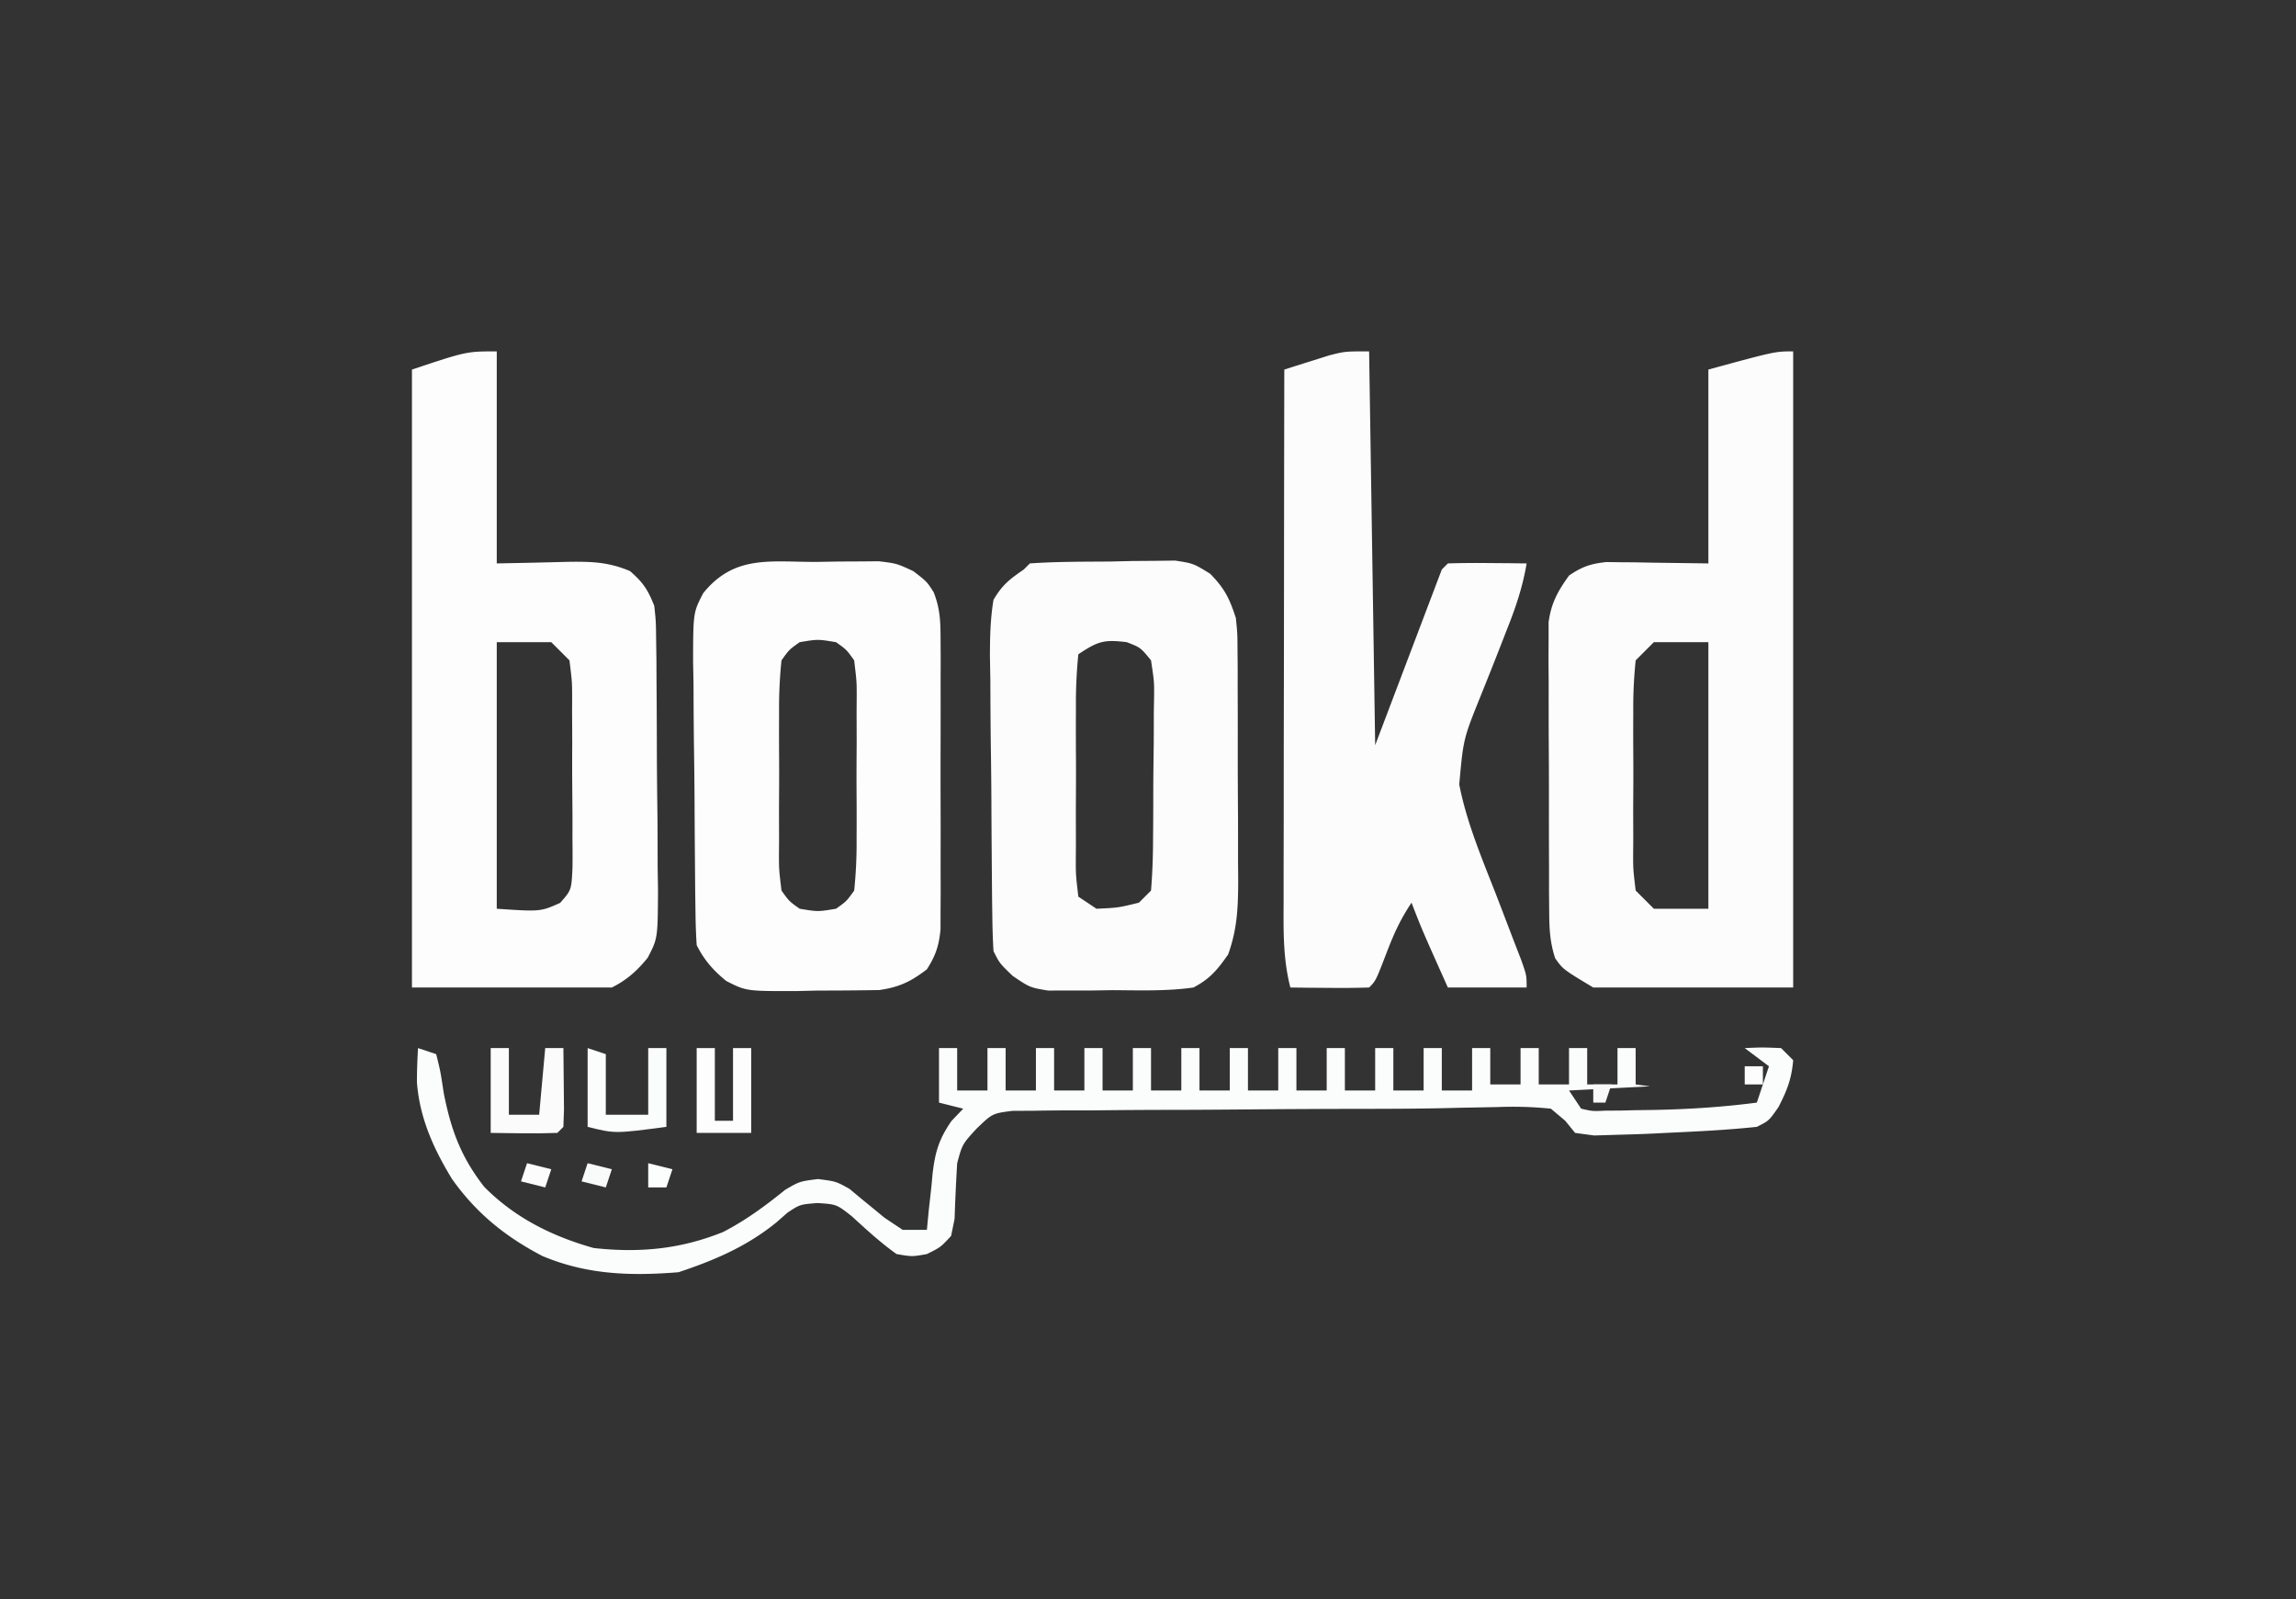
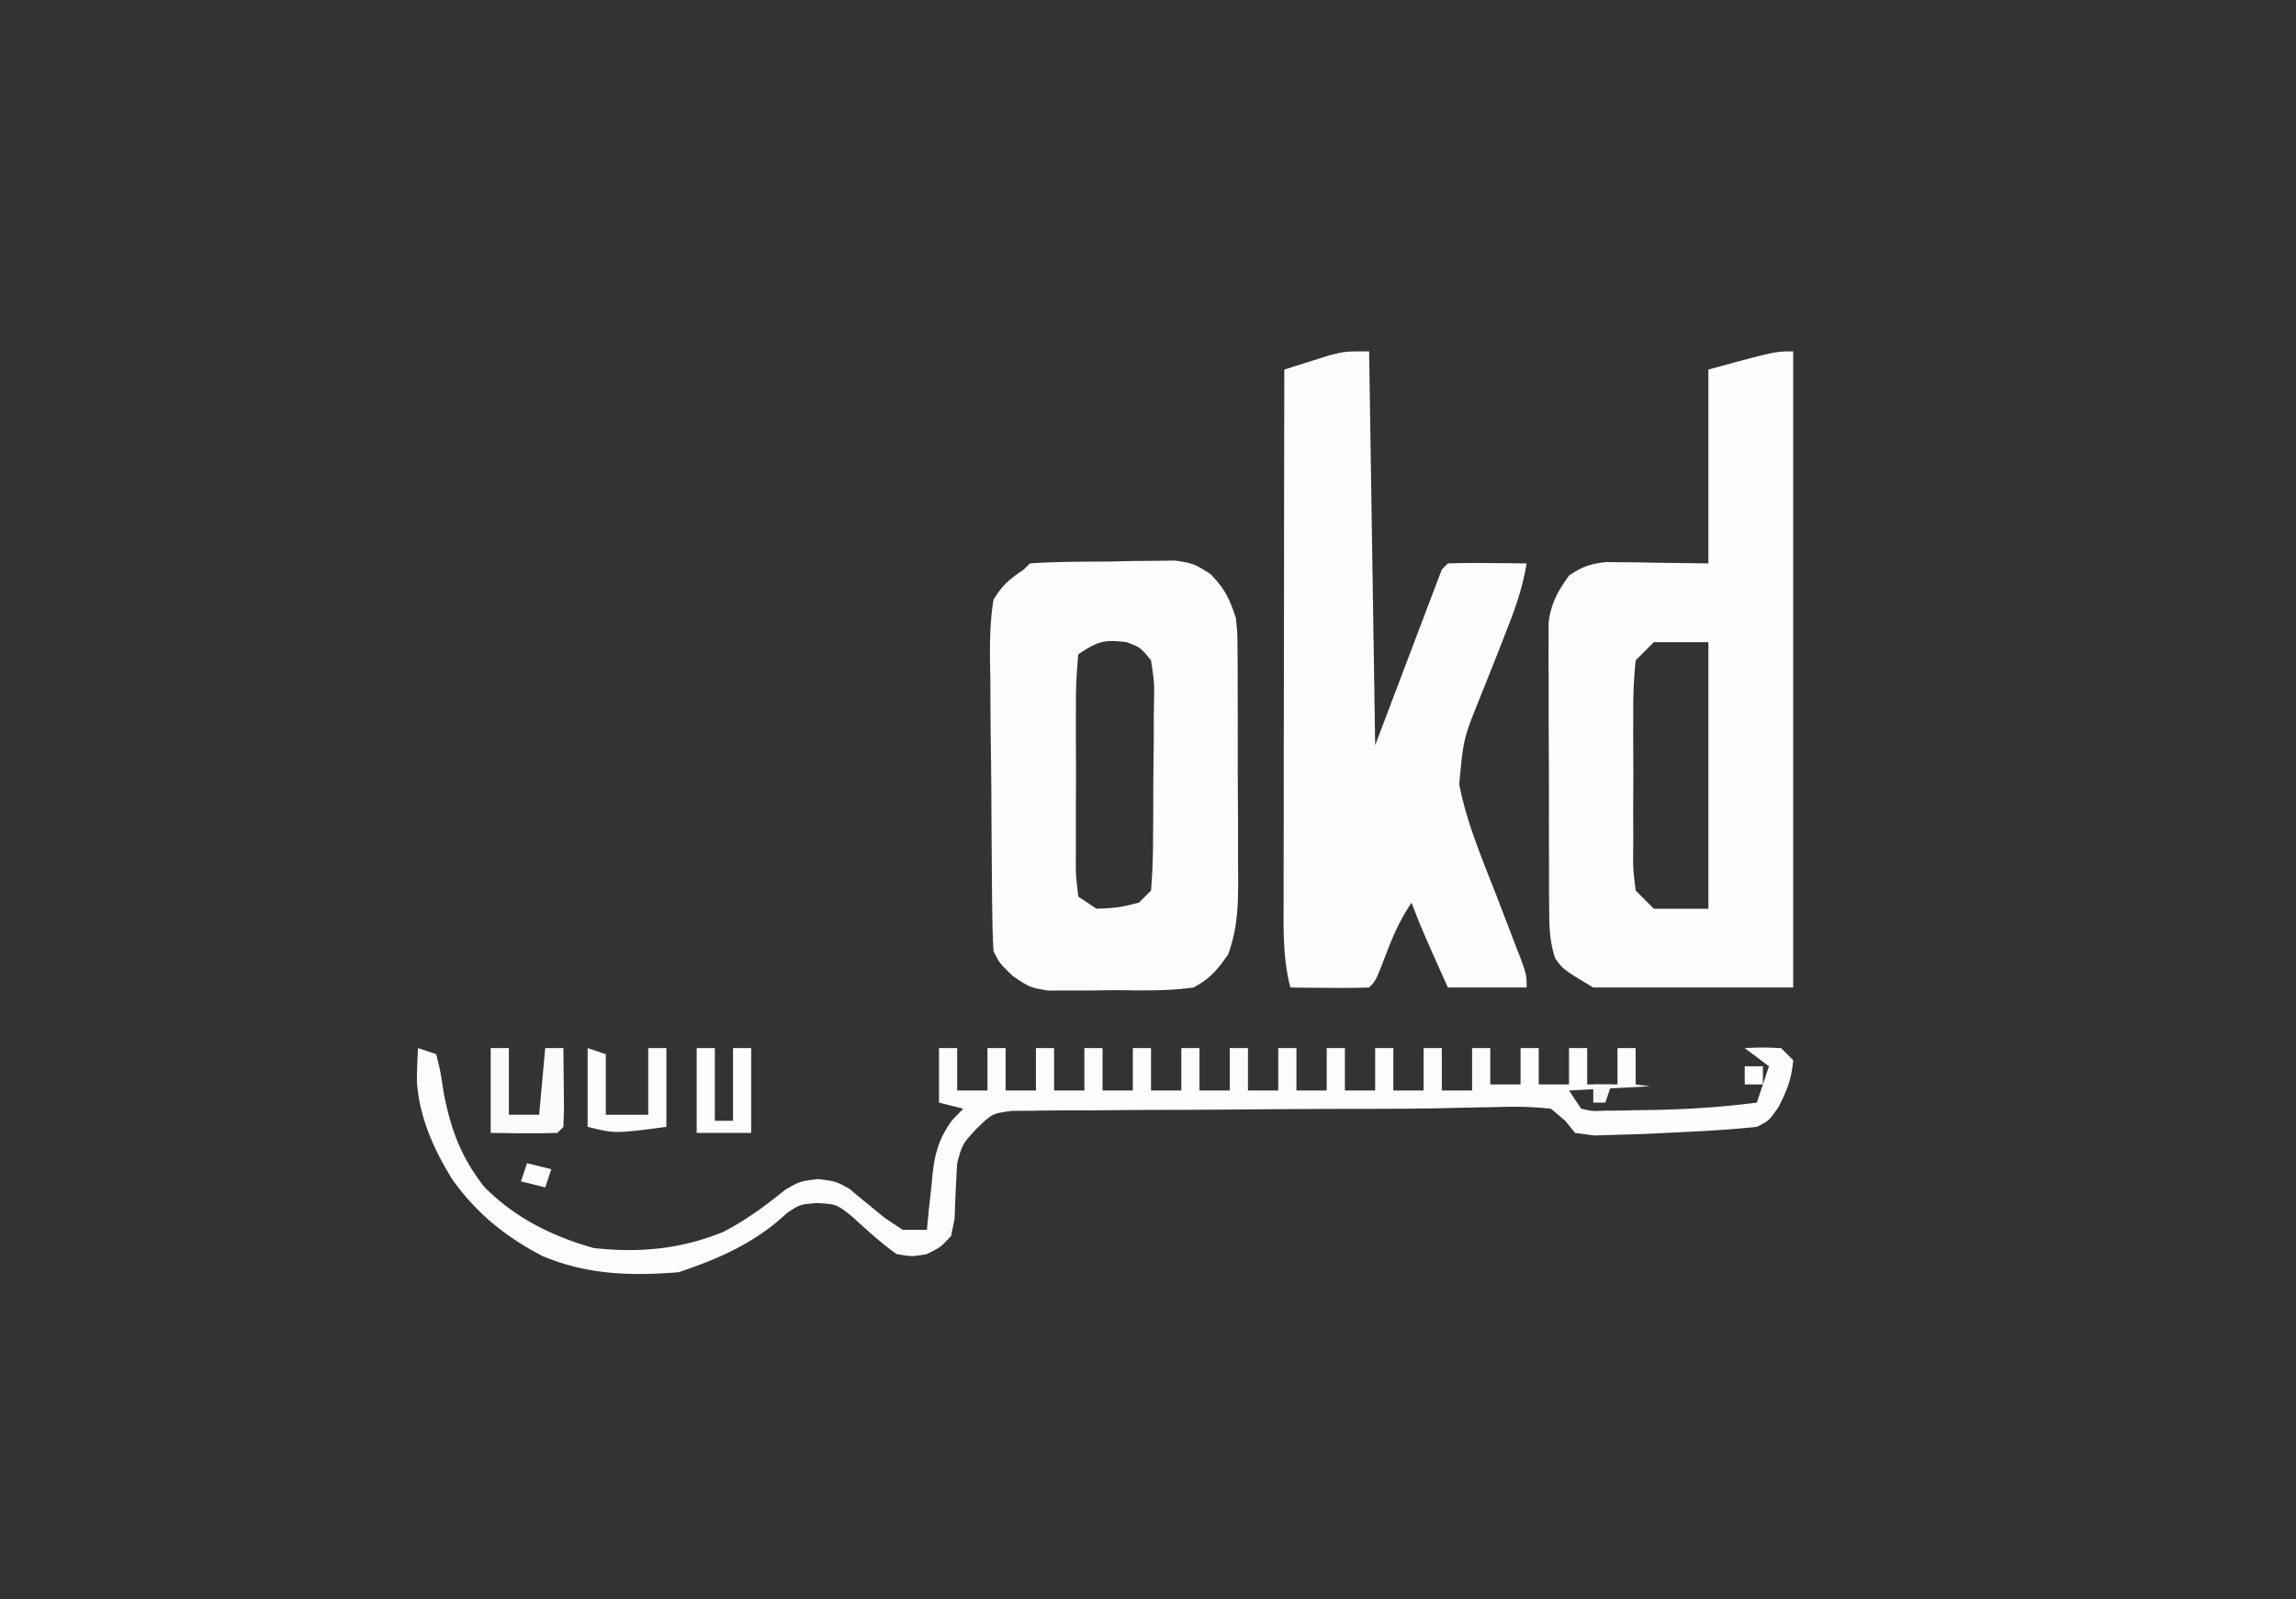
<svg xmlns="http://www.w3.org/2000/svg" width="379" height="264">
  <rect width="100%" height="100%" fill="#333333" stroke="none" />
-   <path fill="#FDFDFD" d="M82 58v35c6.028-.118 6.028-.118 12.055-.27 3.749-.037 6.443.058 9.933 1.532 2.189 1.89 2.947 3.073 4.012 5.738.274 2.567.274 2.567.306 5.5l.049 3.337.016 3.593.027 3.706q.022 3.881.028 7.762c.011 3.955.06 7.909.111 11.864q.015 3.77.022 7.543l.059 3.58c-.044 8.008-.044 8.008-1.699 11.199-1.727 2.14-3.454 3.683-5.919 4.916H68V61c9-3 9-3 14-3m0 48v44c7.2.487 7.2.487 10.469-.969 1.858-2.118 1.858-2.118 2.033-5.812q.029-2.36-.006-4.719l.005-2.521a487 487 0 0 0-.034-5.276 518 518 0 0 1-.008-8.078q-.01-2.562-.025-5.125l.008-2.443c-.008-2.532-.008-2.532-.442-6.057l-3-3z" />
  <path fill="#FCFCFC" d="M296 58v105h-33c-5-3-5-3-6.295-4.843-.866-2.65-.966-4.883-.98-7.672l-.029-3.348.003-3.602-.013-3.713q-.008-3.888-.002-7.775c.003-3.966-.02-7.93-.045-11.897q-.004-3.776-.002-7.552l-.028-3.596.019-3.357-.002-2.945c.444-3.203 1.502-5.086 3.374-7.7 2.161-1.477 3.6-1.959 6.198-2.227l2.349.032 2.307.015 2.896.055L282 93V61c11-3 11-3 14-3m-23 48-3 3a76 76 0 0 0-.398 8.5l-.01 2.521q-.002 2.638.017 5.276c.016 2.693 0 5.385-.02 8.078q.004 2.563.013 5.125l-.019 2.443c-.002 2.532-.002 2.532.417 6.057l3 3h9v-44zM226 58l1 65 11-29 1-1a153 153 0 0 1 6.563-.062l3.628.027L252 93c-.658 3.93-1.839 7.383-3.32 11.078l-1.371 3.52a780 780 0 0 1-2.891 7.257c-2.865 7.106-2.865 7.106-3.54 14.633 1.233 6.36 3.843 12.436 6.185 18.45q1.396 3.636 2.785 7.277l1.25 3.222C252 161 252 161 252 163h-13c-4.286-9.571-4.286-9.571-6-14-1.821 2.732-2.896 5.083-4.062 8.125-1.832 4.77-1.832 4.77-2.938 5.875a153 153 0 0 1-6.562.063l-3.63-.028L213 163c-1.245-4.818-1.133-9.534-1.114-14.472v-2.87c0-3.121.009-6.243.016-9.365l.005-6.503q.006-8.55.024-17.099.014-8.727.02-17.455.016-17.118.049-34.236a647 647 0 0 1 4.75-1.5l2.672-.844C222 58 222 58 226 58M170 93c4.41-.31 8.831-.279 13.25-.312l3.762-.088 3.629-.026 3.329-.044c3.03.47 3.03.47 5.802 2.184 2.395 2.458 3.172 4.056 4.228 7.286.26 2.535.26 2.535.275 5.246l.029 3.095-.003 3.311.013 3.433q.008 3.59.002 7.18c-.003 3.656.02 7.311.045 10.967q.004 3.491.002 6.983l.028 3.305c-.027 4.403-.168 7.858-1.664 12.03-1.789 2.537-2.979 4.008-5.727 5.45-4.456.631-8.942.463-13.437.438l-3.721.06-3.588-.002-3.271.006C170 163 170 163 167.172 161.094 165 159 165 159 164 157c-.116-1.821-.17-3.647-.193-5.472l-.049-3.47c-.044-5.238-.086-10.476-.108-15.714q-.02-4.149-.082-8.296c-.059-3.981-.077-7.961-.091-11.943l-.07-3.747c.009-3.2.063-6.203.593-9.358 1.449-2.454 2.607-3.35 5-5zm8 15a81 81 0 0 0-.398 8.875l-.01 2.667q-.002 2.795.017 5.589c.016 2.858 0 5.714-.02 8.572q.004 2.711.013 5.422l-.019 2.601c-.004 2.655-.004 2.655.417 6.274l3 2c3.566-.164 3.566-.164 7-1l2-2c.224-2.833.328-5.566.336-8.402l.02-2.526q.015-2.647.015-5.293c.004-2.703.04-5.403.078-8.105q.009-2.57.012-5.139l.043-2.453c.025-2.545.025-2.545-.504-6.082-1.72-2.109-1.72-2.109-4-3-3.776-.46-4.742-.172-8 2" />
-   <path fill="#FDFDFD" d="m134.813 92.75 3.603-.062 3.479-.016 3.182-.028C148 93 148 93 150.757 94.27 153 96 153 96 154.124 97.762c1.065 2.72 1.13 4.848 1.135 7.77l.019 3.357-.012 3.611.005 3.72q.002 3.894-.01 7.788c-.011 3.977 0 7.953.012 11.93q0 3.78-.007 7.562l.012 3.611-.02 3.358c0 .974-.002 1.948-.004 2.95-.266 2.705-.8 4.302-2.254 6.581-2.666 2.037-4.532 2.931-7.86 3.42-3.36.053-6.717.087-10.077.08l-3.538.086c-8.337.019-8.337.019-11.643-1.664-2.128-1.728-3.654-3.466-4.882-5.922a100 100 0 0 1-.193-5.272l-.049-3.339c-.044-5.045-.085-10.09-.108-15.136a855 855 0 0 0-.082-7.984c-.055-3.835-.077-7.668-.091-11.503l-.07-3.6c.021-8.06.021-8.06 1.671-11.254 5.165-6.4 11.138-5.13 18.734-5.162M132 106c-1.734 1.232-1.734 1.232-3 3a76 76 0 0 0-.398 8.5l-.01 2.521q-.002 2.638.017 5.276c.016 2.693 0 5.385-.02 8.078q.004 2.563.013 5.125l-.019 2.443c-.002 2.532-.002 2.532.417 6.057 1.266 1.768 1.266 1.768 3 3 3 .5 3 .5 6 0 1.734-1.232 1.734-1.232 3-3a76 76 0 0 0 .398-8.5l.01-2.521q.002-2.638-.017-5.276c-.016-2.693 0-5.385.02-8.078a2239 2239 0 0 0-.013-5.125l.019-2.443c.002-2.532.002-2.532-.417-6.057-1.266-1.768-1.266-1.768-3-3-3-.5-3-.5-6 0" />
  <path fill="#FBFCFC" d="m69 173 3 1c.703 2.809.703 2.809 1.25 6.438 1.212 6.11 2.834 10.513 6.656 15.437C84.956 201.001 91.124 204.063 98 206c7.544.833 14.325.2 21.367-2.645 3.734-1.922 6.985-4.33 10.246-6.964C132 195 132 195 135.031 194.617c2.969.383 2.969.383 5.2 1.625l1.957 1.633 1.98 1.617L146 201l3 2h4l.297-3.105.453-4.083.188-2.04c.423-3.616 1.045-5.748 3.14-8.76L159 183l-4-1v-9h3v7h5v-7h3v7h5v-7h3v7h5v-7h3v7h5v-7h3v7h5v-7h3v7h5v-7h3v7h5v-7h3v7h5v-7h3v7h5v-7h3v7h5v-7h3v7h5v-7h3v6h5v-6h3v6h5v-6h3v6h5v-6h3v6l2.375.313L259 180l2 3c1.862.43 1.862.43 4 .328l2.427-.014 2.573-.064 2.599-.033c5.846-.102 11.6-.456 17.401-1.217l2-6-4-3c2.875-.125 2.875-.125 6 0l2 2c-.245 3.026-1.028 5.054-2.437 7.75C292 185 292 185 290 186c-4.986.535-9.992.766-15 1l-2.11.107c-2.025.094-4.05.155-6.077.206l-3.668.113L260 187l-1.634-2.01L256 183c-3.123-.315-5.882-.378-8.996-.262q-2.993.058-5.984.112l-3.366.08c-3.98.076-7.956.095-11.936.099q-10.323.01-20.644.103c-4 .035-7.999.06-11.998.064q-5.903.008-11.806.077-2.225.02-4.45.013c-2.06-.005-4.117.021-6.176.055l-3.533.02c-3.307.426-3.307.426-5.964 2.993-2.3 2.516-2.3 2.516-3.147 5.646a342 342 0 0 0-.426 9.188L157 204c-1.73 1.875-1.73 1.875-4 3-2.441.438-2.441.438-5 0-2.674-1.898-4.982-4.04-7.402-6.25-2.51-1.968-2.51-1.968-5.676-2.172-2.882.23-2.882.23-4.942 1.594l-1.792 1.578c-4.912 3.995-10.217 6.26-16.188 8.25-7.905.634-15.103.418-22.469-2.68-6.111-3.187-10.904-7.06-14.906-12.695-3.05-4.991-5.36-10.082-5.8-15.969-.01-1.886.072-3.772.175-5.656" />
-   <path fill="#FBFBFB" d="M81 173h3v11h5l1-11h3q.039 3.219.063 6.438l.035 3.62L93 186l-1 1c-3.67.143-7.327.042-11 0z" />
+   <path fill="#FBFBFB" d="M81 173h3v11h5l1-11h3q.039 3.219.063 6.438l.035 3.62L93 186l-1 1c-3.67.143-7.327.042-11 0" />
  <path fill="#FBFCFC" d="m97 173 3 1v10h7v-11h3v13c-8.5 1.125-8.5 1.125-13 0z" />
  <path fill="#FDFDFD" d="M115 173h3v12h3v-12h3v14h-9z" />
-   <path fill="#F9FBFA" d="m97 192 4 1-1 3-4-1z" />
  <path fill="#FCFCFC" d="m87 192 4 1-1 3-4-1z" />
-   <path fill="#FCFDFD" d="m107 192 4 1-1 3h-3z" />
  <path fill="#FDFDFD" d="M288 176h3v3h-3z" />
  <path fill="#F9F9F9" d="M263 179h3l-1 3h-2z" />
</svg>